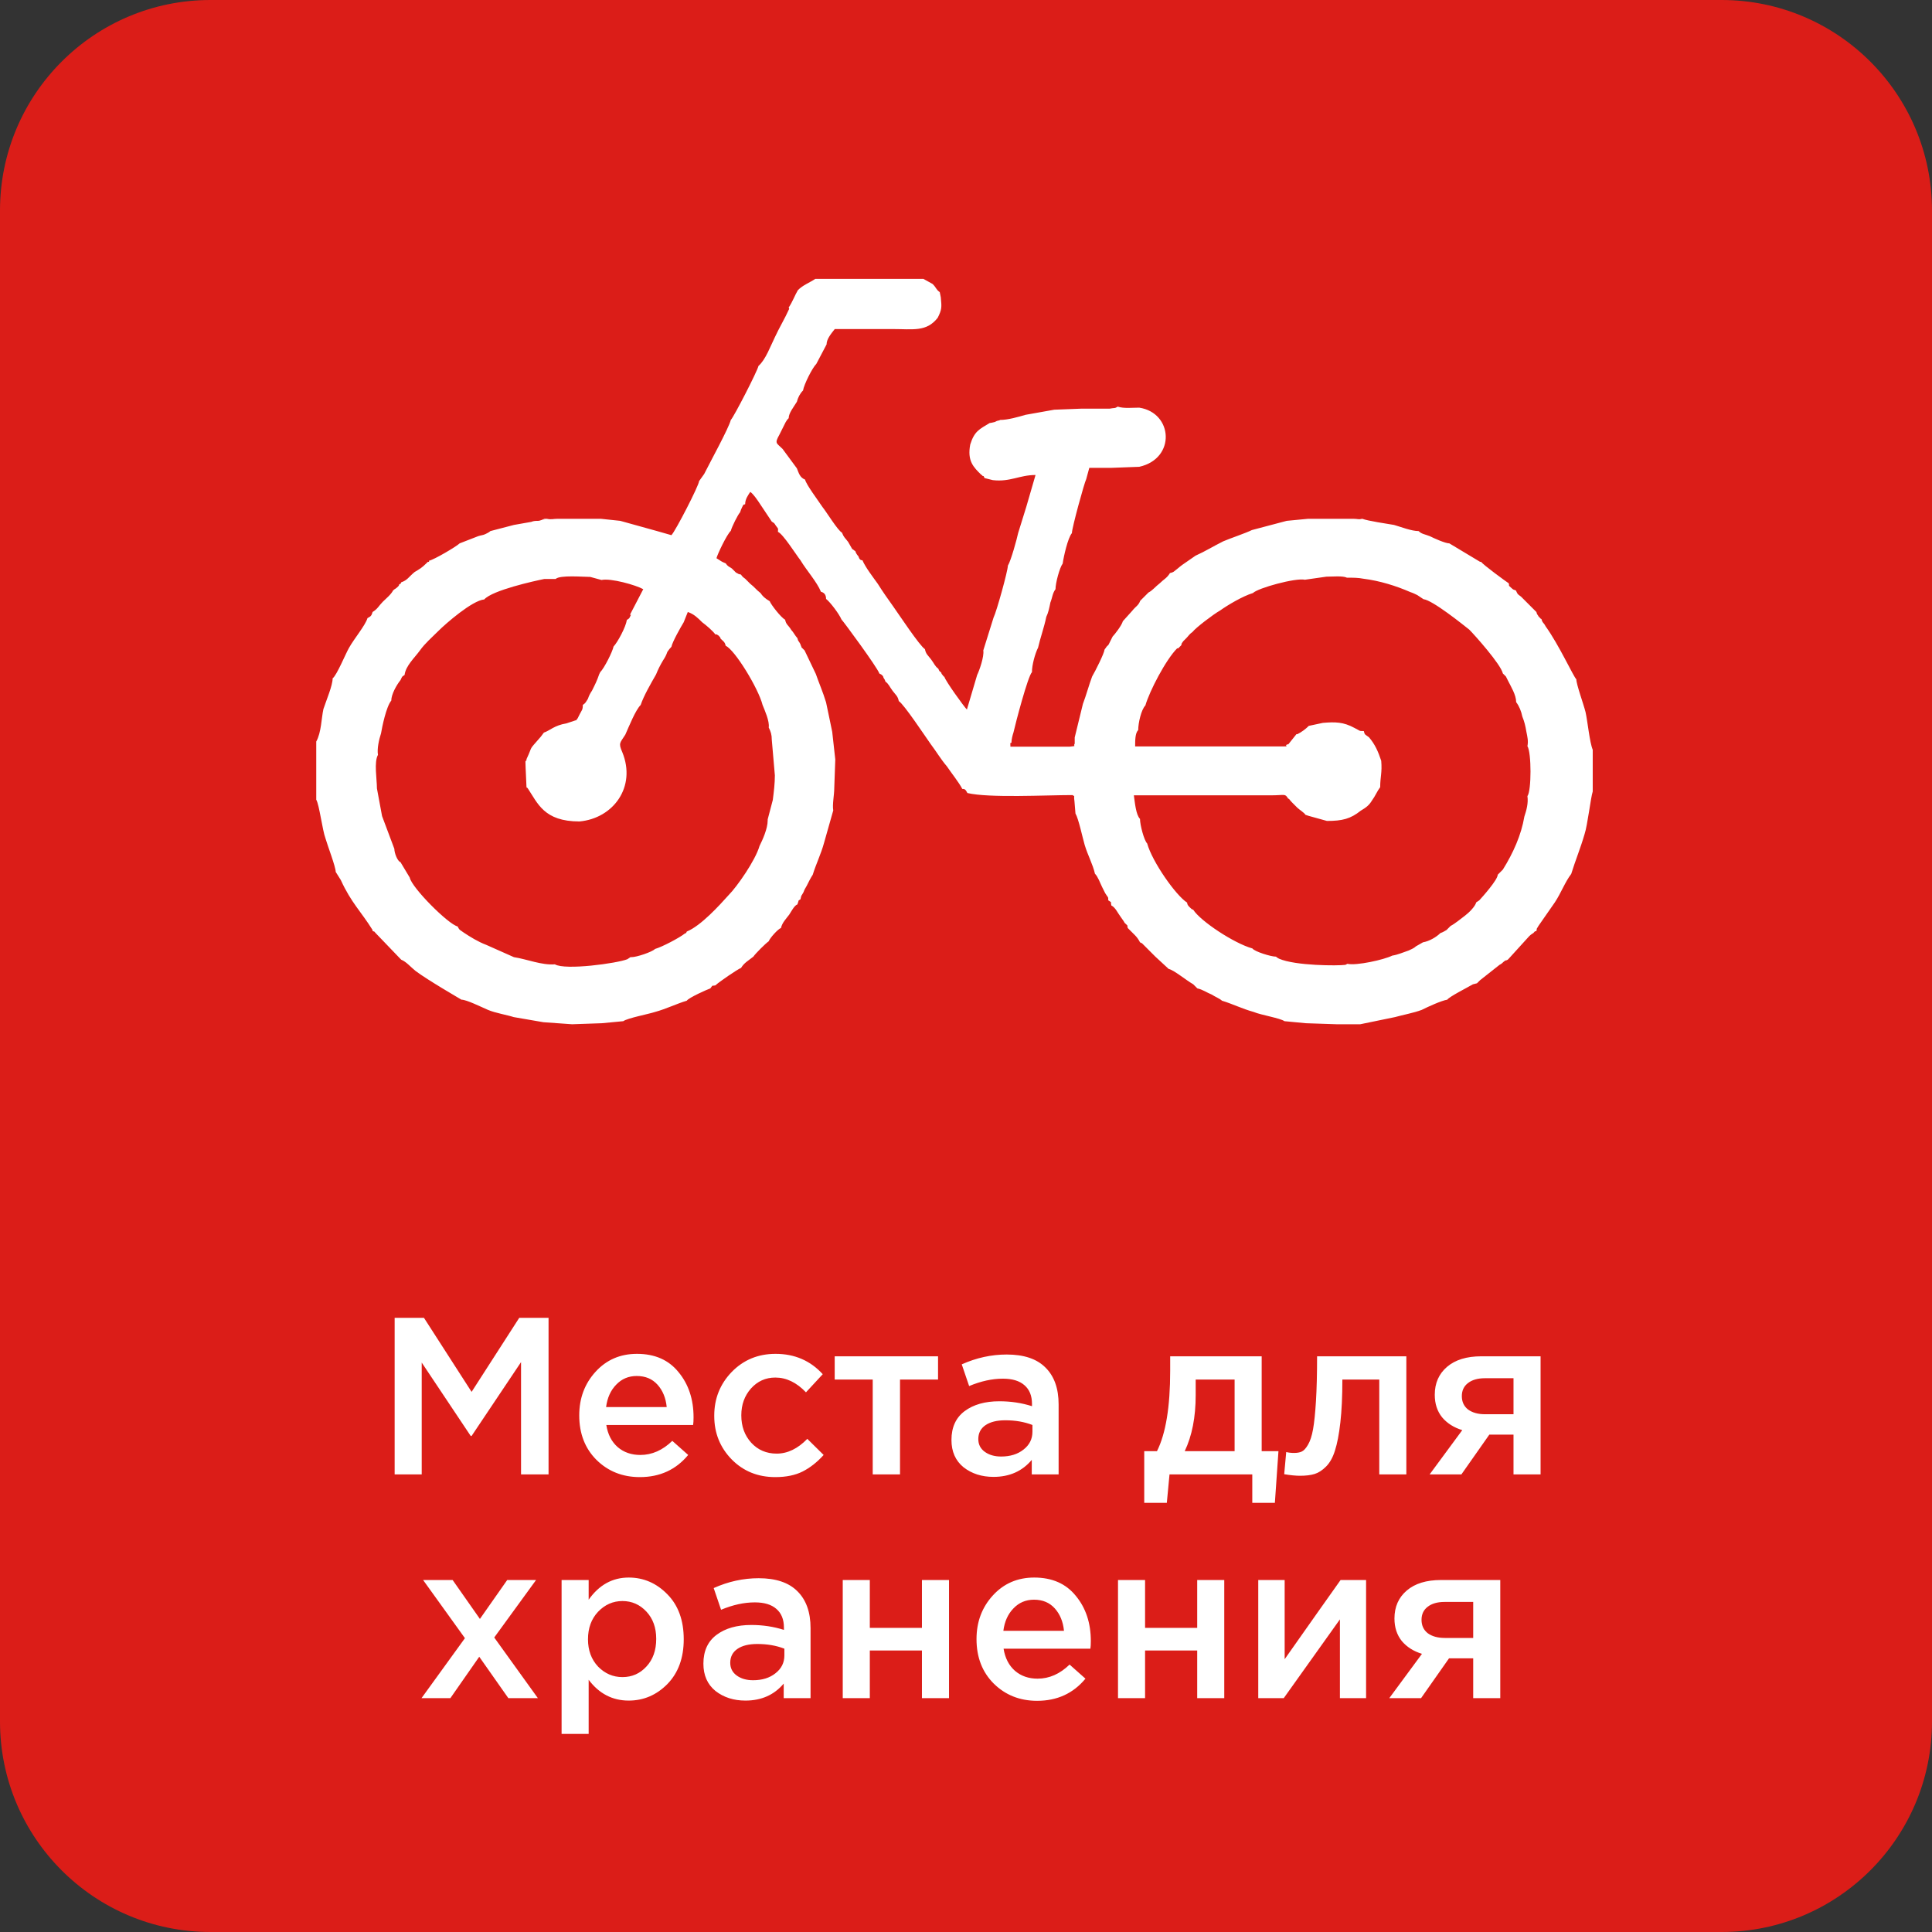
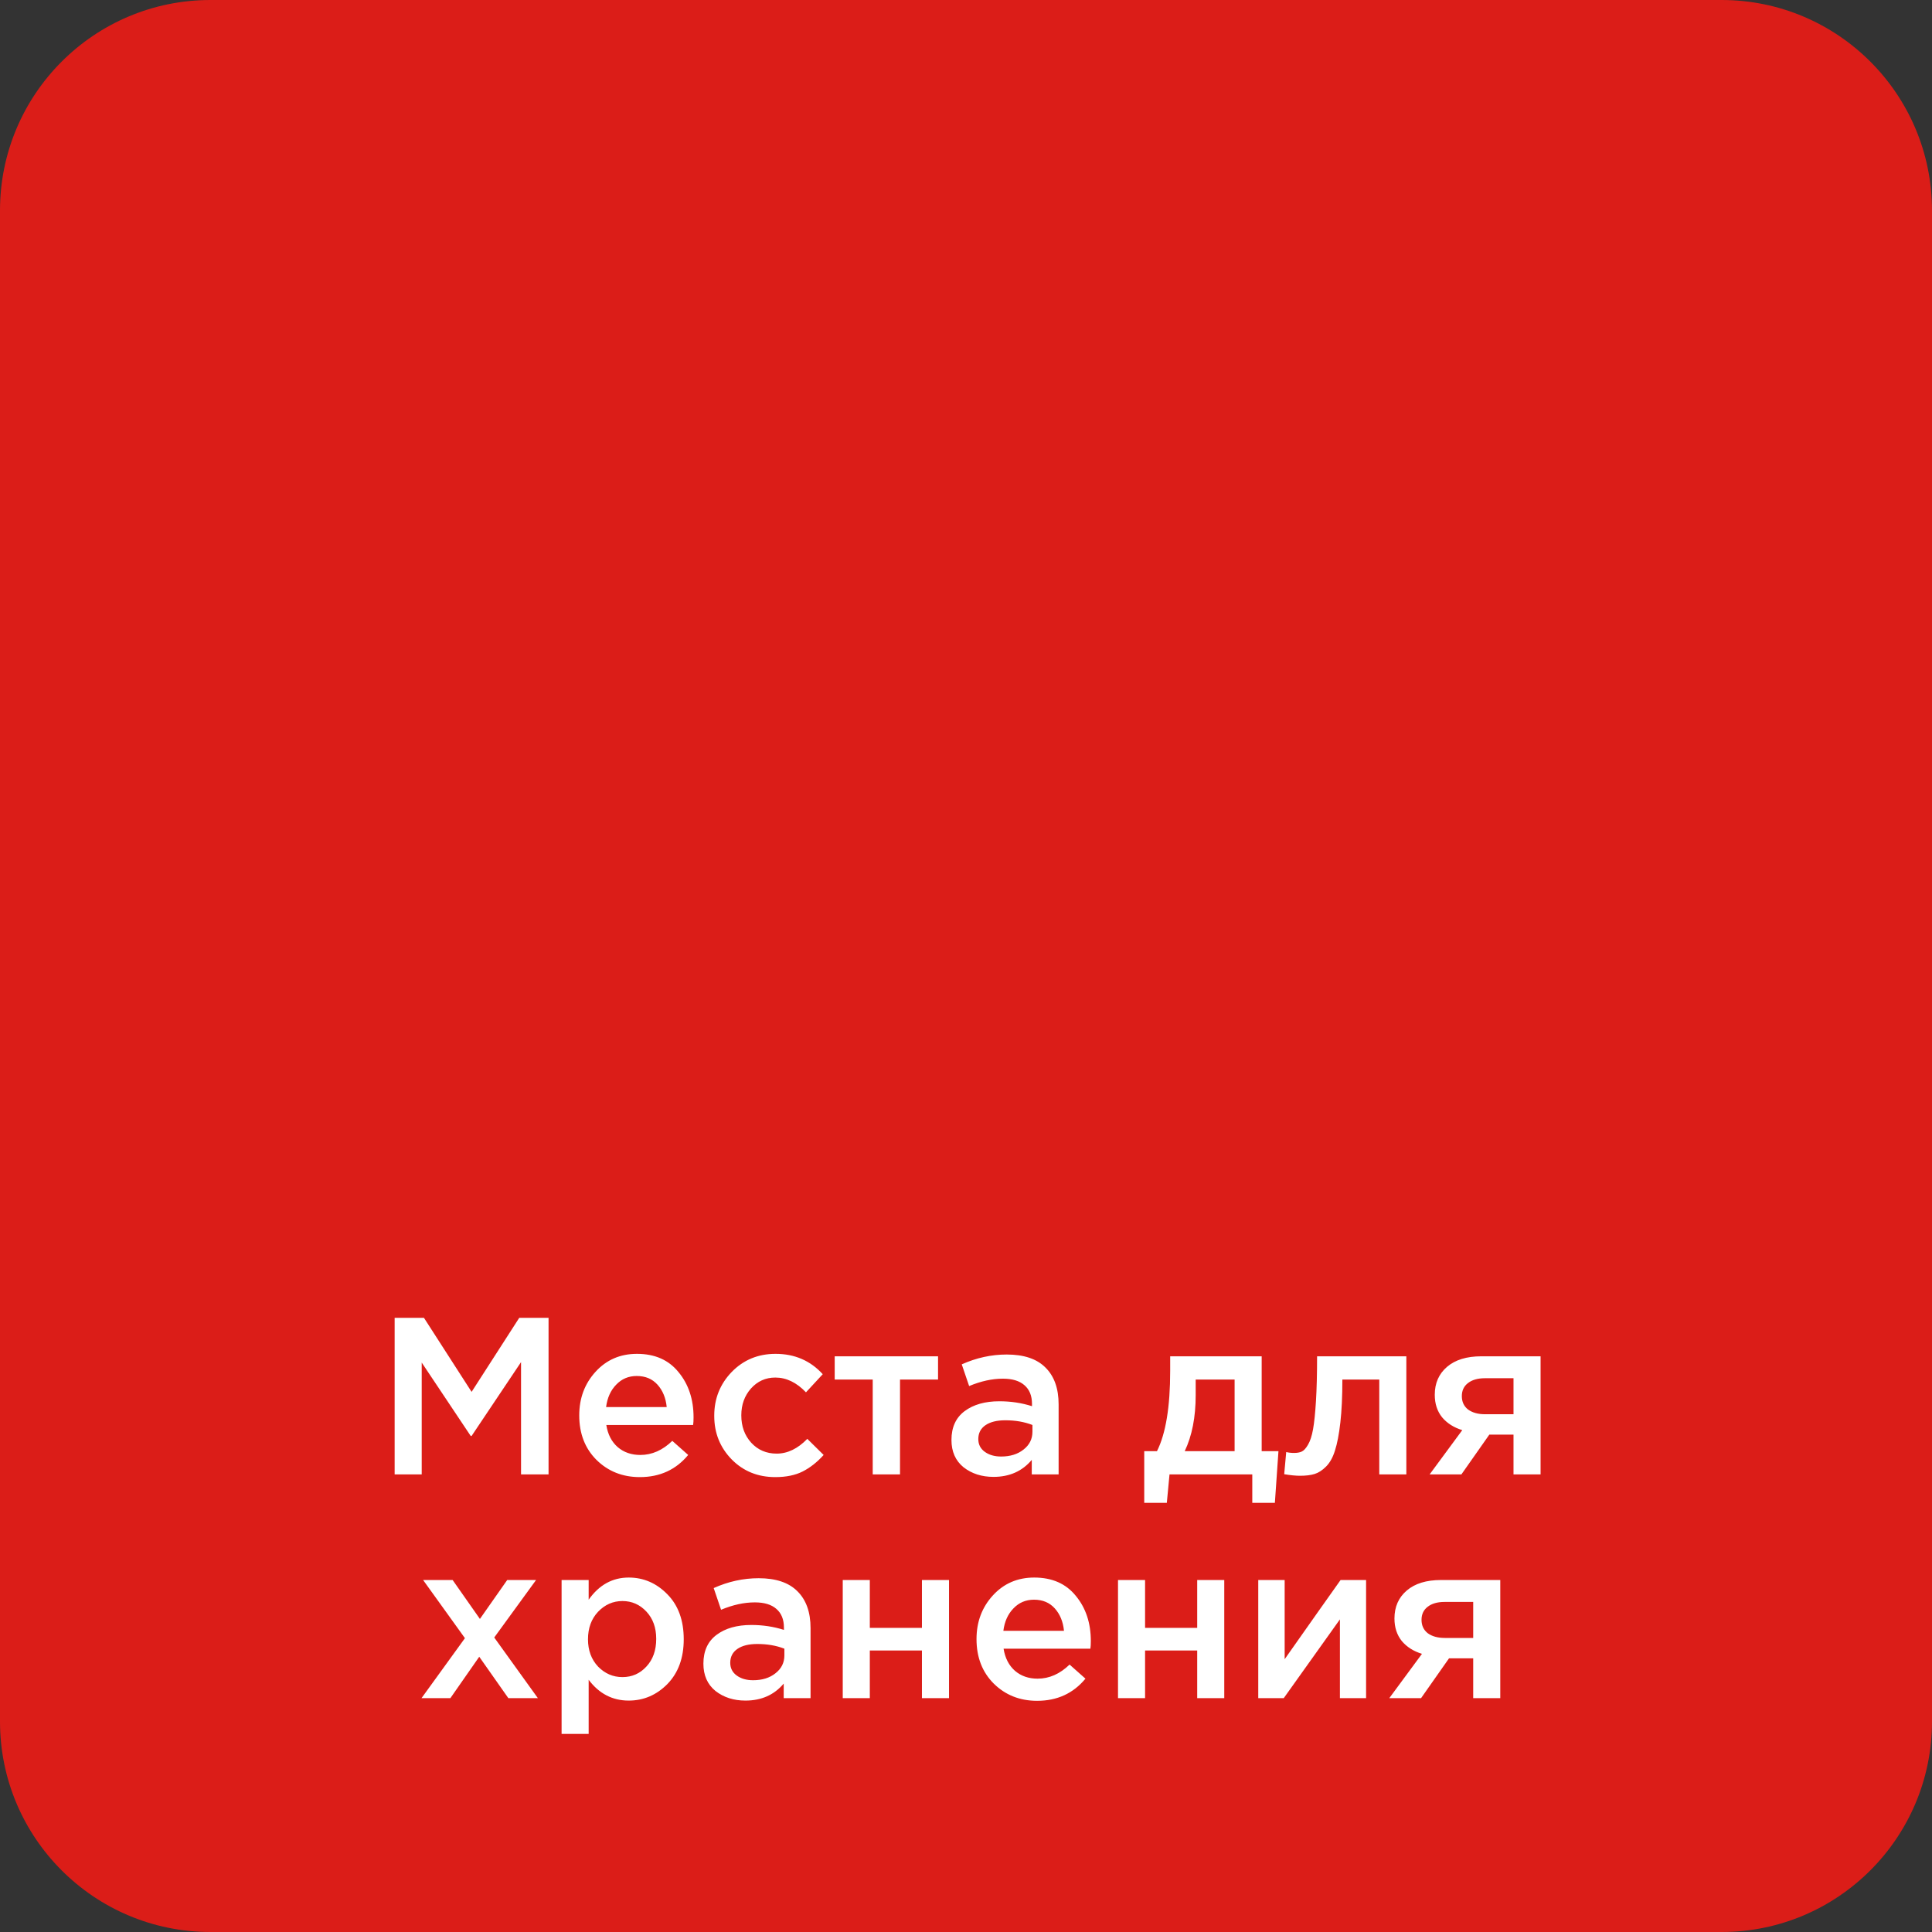
<svg xmlns="http://www.w3.org/2000/svg" width="190" height="190" viewBox="0 0 190 190" fill="none">
  <rect x="0" y="0" width="190" height="190" fill="#333333" stroke="none" />
  <path d="M169.3 190H20.7C9.267 190 0 180.733 0 169.3V20.7C0 9.267 9.267 1.52588e-05 20.7 1.52588e-05H169.3C180.733 1.52588e-05 190 9.267 190 20.7V169.3C190 180.733 180.733 190 169.3 190Z" fill="#DB1D18" />
  <path d="M38.811 145V129.6H41.693L46.379 136.882L51.065 129.6H53.947V145H51.241V133.956L46.379 141.216H46.291L41.473 134V145H38.811ZM62.927 145.264C61.225 145.264 59.803 144.699 58.659 143.57C57.529 142.441 56.965 140.981 56.965 139.192C56.965 137.505 57.5 136.075 58.571 134.902C59.641 133.729 60.998 133.142 62.641 133.142C64.401 133.142 65.765 133.743 66.733 134.946C67.715 136.134 68.207 137.615 68.207 139.39C68.207 139.713 68.192 139.962 68.163 140.138H59.627C59.773 141.062 60.147 141.788 60.749 142.316C61.35 142.829 62.091 143.086 62.971 143.086C64.115 143.086 65.163 142.624 66.117 141.7L67.679 143.086C66.476 144.538 64.892 145.264 62.927 145.264ZM59.605 138.378H65.567C65.479 137.483 65.178 136.75 64.665 136.178C64.151 135.606 63.469 135.32 62.619 135.32C61.812 135.32 61.137 135.606 60.595 136.178C60.052 136.735 59.722 137.469 59.605 138.378ZM76.248 145.264C74.532 145.264 73.102 144.685 71.958 143.526C70.814 142.353 70.242 140.93 70.242 139.258V139.214C70.242 137.542 70.814 136.112 71.958 134.924C73.117 133.736 74.554 133.142 76.27 133.142C78.147 133.142 79.695 133.809 80.912 135.144L79.262 136.926C78.338 135.958 77.333 135.474 76.248 135.474C75.295 135.474 74.495 135.833 73.85 136.552C73.219 137.271 72.904 138.143 72.904 139.17V139.214C72.904 140.27 73.227 141.157 73.872 141.876C74.532 142.595 75.368 142.954 76.38 142.954C77.451 142.954 78.455 142.47 79.394 141.502L81 143.086C80.369 143.79 79.68 144.333 78.932 144.714C78.199 145.081 77.304 145.264 76.248 145.264ZM85.827 145V135.672H82.087V133.384H92.251V135.672H88.511V145H85.827ZM104.108 145H101.468V143.57C100.53 144.685 99.276 145.242 97.706 145.242C96.548 145.242 95.565 144.927 94.758 144.296C93.966 143.651 93.57 142.756 93.57 141.612C93.57 140.365 94.003 139.419 94.868 138.774C95.734 138.129 96.87 137.806 98.278 137.806C99.408 137.806 100.478 137.967 101.49 138.29V138.07C101.49 137.263 101.241 136.647 100.742 136.222C100.258 135.797 99.554 135.584 98.63 135.584C97.574 135.584 96.467 135.826 95.308 136.31L94.582 134.176C96.02 133.531 97.494 133.208 99.004 133.208C100.691 133.208 101.96 133.633 102.81 134.484C103.676 135.335 104.108 136.545 104.108 138.114V145ZM101.534 140.798V140.138C100.742 139.83 99.855 139.676 98.872 139.676C98.036 139.676 97.384 139.837 96.914 140.16C96.445 140.483 96.21 140.937 96.21 141.524C96.21 142.052 96.423 142.47 96.848 142.778C97.274 143.086 97.809 143.24 98.454 143.24C99.349 143.24 100.082 143.013 100.654 142.558C101.241 142.103 101.534 141.517 101.534 140.798ZM112.528 147.794V142.712H113.782C114.648 140.981 115.08 138.349 115.08 134.814V133.384H124.078V142.712H125.728L125.376 147.794H123.154V145H115.014L114.75 147.794H112.528ZM116.51 142.712H121.416V135.672H117.588V137.212C117.588 139.368 117.229 141.201 116.51 142.712ZM127.855 145.132C127.429 145.132 126.909 145.081 126.293 144.978L126.491 142.8C126.725 142.859 126.982 142.888 127.261 142.888C127.569 142.888 127.818 142.844 128.009 142.756C128.214 142.668 128.419 142.448 128.625 142.096C128.845 141.729 129.013 141.216 129.131 140.556C129.248 139.896 129.343 138.972 129.417 137.784C129.49 136.581 129.527 135.115 129.527 133.384H138.305V145H135.643V135.672H132.013C132.013 137.329 131.947 138.737 131.815 139.896C131.683 141.055 131.507 141.971 131.287 142.646C131.081 143.321 130.788 143.849 130.407 144.23C130.04 144.597 129.666 144.839 129.285 144.956C128.903 145.073 128.427 145.132 127.855 145.132ZM140.594 145L143.806 140.644C142.984 140.395 142.324 139.977 141.826 139.39C141.342 138.789 141.1 138.048 141.1 137.168C141.1 136.024 141.503 135.107 142.31 134.418C143.116 133.729 144.238 133.384 145.676 133.384H151.506V145H148.844V141.084H146.468L143.718 145H140.594ZM146.05 139.082H148.844V135.54H146.028C145.324 135.54 144.766 135.701 144.356 136.024C143.96 136.332 143.762 136.757 143.762 137.3C143.762 137.857 143.967 138.297 144.378 138.62C144.803 138.928 145.36 139.082 146.05 139.082ZM41.455 167L45.723 161.104L41.609 155.384H44.513L47.197 159.212L49.881 155.384H52.719L48.605 161.038L52.895 167H49.991L47.131 162.93L44.293 167H41.455ZM55.229 170.52V155.384H57.891V157.32C58.917 155.868 60.23 155.142 61.829 155.142C63.295 155.142 64.564 155.692 65.635 156.792C66.705 157.877 67.241 159.351 67.241 161.214C67.241 163.047 66.705 164.514 65.635 165.614C64.564 166.699 63.295 167.242 61.829 167.242C60.23 167.242 58.917 166.56 57.891 165.196V170.52H55.229ZM61.213 164.932C62.151 164.932 62.936 164.587 63.567 163.898C64.212 163.209 64.535 162.299 64.535 161.17C64.535 160.07 64.212 159.175 63.567 158.486C62.921 157.797 62.137 157.452 61.213 157.452C60.289 157.452 59.489 157.804 58.815 158.508C58.155 159.212 57.825 160.114 57.825 161.214C57.825 162.299 58.155 163.194 58.815 163.898C59.489 164.587 60.289 164.932 61.213 164.932ZM79.713 167H77.073V165.57C76.134 166.685 74.88 167.242 73.311 167.242C72.152 167.242 71.17 166.927 70.363 166.296C69.571 165.651 69.175 164.756 69.175 163.612C69.175 162.365 69.608 161.419 70.473 160.774C71.338 160.129 72.475 159.806 73.883 159.806C75.012 159.806 76.083 159.967 77.095 160.29V160.07C77.095 159.263 76.846 158.647 76.347 158.222C75.863 157.797 75.159 157.584 74.235 157.584C73.179 157.584 72.072 157.826 70.913 158.31L70.187 156.176C71.624 155.531 73.098 155.208 74.609 155.208C76.296 155.208 77.564 155.633 78.415 156.484C79.28 157.335 79.713 158.545 79.713 160.114V167ZM77.139 162.798V162.138C76.347 161.83 75.46 161.676 74.477 161.676C73.641 161.676 72.988 161.837 72.519 162.16C72.05 162.483 71.815 162.937 71.815 163.524C71.815 164.052 72.028 164.47 72.453 164.778C72.878 165.086 73.414 165.24 74.059 165.24C74.954 165.24 75.687 165.013 76.259 164.558C76.846 164.103 77.139 163.517 77.139 162.798ZM82.879 167V155.384H85.541V160.092H90.667V155.384H93.329V167H90.667V162.314H85.541V167H82.879ZM101.996 167.264C100.295 167.264 98.872 166.699 97.728 165.57C96.599 164.441 96.034 162.981 96.034 161.192C96.034 159.505 96.569 158.075 97.64 156.902C98.711 155.729 100.067 155.142 101.71 155.142C103.47 155.142 104.834 155.743 105.802 156.946C106.785 158.134 107.276 159.615 107.276 161.39C107.276 161.713 107.261 161.962 107.232 162.138H98.696C98.843 163.062 99.217 163.788 99.818 164.316C100.419 164.829 101.16 165.086 102.04 165.086C103.184 165.086 104.233 164.624 105.186 163.7L106.748 165.086C105.545 166.538 103.961 167.264 101.996 167.264ZM98.674 160.378H104.636C104.548 159.483 104.247 158.75 103.734 158.178C103.221 157.606 102.539 157.32 101.688 157.32C100.881 157.32 100.207 157.606 99.664 158.178C99.121 158.735 98.791 159.469 98.674 160.378ZM109.949 167V155.384H112.611V160.092H117.737V155.384H120.399V167H117.737V162.314H112.611V167H109.949ZM123.742 167V155.384H126.338V163.172C128.773 159.711 130.606 157.115 131.838 155.384H134.346V167H131.772V159.256L126.25 167H123.742ZM136.63 167L139.842 162.644C139.02 162.395 138.36 161.977 137.862 161.39C137.378 160.789 137.136 160.048 137.136 159.168C137.136 158.024 137.539 157.107 138.346 156.418C139.152 155.729 140.274 155.384 141.712 155.384H147.542V167H144.88V163.084H142.504L139.754 167H136.63ZM142.086 161.082H144.88V157.54H142.064C141.36 157.54 140.802 157.701 140.392 158.024C139.996 158.332 139.798 158.757 139.798 159.3C139.798 159.857 140.003 160.297 140.414 160.62C140.839 160.928 141.396 161.082 142.086 161.082Z" fill="white" />
-   <path fill-rule="evenodd" clip-rule="evenodd" d="M128.707 71.392C128.405 71.694 128.002 71.996 127.599 72.198H127.499L126.693 73.205H126.592C126.189 73.406 127.096 73.406 125.786 73.406H111.634C111.634 72.802 111.634 72.097 111.936 71.795C111.936 71.09 112.238 69.78 112.641 69.377C113.044 67.967 114.656 64.87 115.764 63.761H115.865L116.167 63.459C116.267 63.258 116.066 63.459 116.368 63.056C116.469 62.956 116.57 62.855 116.67 62.754C116.872 62.553 116.973 62.351 117.275 62.15C117.577 61.747 119.289 60.437 119.994 60.035C120.699 59.531 122.21 58.624 123.218 58.322C123.721 57.819 127.423 56.811 128.33 57.013L130.445 56.711C131.049 56.711 132.057 56.61 132.46 56.811C133.064 56.811 133.568 56.811 134.071 56.912C135.683 57.113 137.295 57.617 138.68 58.221C138.982 58.322 139.183 58.423 139.385 58.524L139.989 58.926C140.896 59.027 143.892 61.445 144.497 61.923C145 62.427 147.594 65.323 147.796 66.229L148.098 66.531C148.098 66.531 148.199 66.733 148.299 66.934C148.601 67.539 149.105 68.345 149.105 69.05C149.407 69.453 149.609 69.956 149.709 70.46C149.911 70.964 150.012 71.367 150.112 71.971C150.213 72.475 150.314 72.877 150.213 73.381C150.616 73.986 150.616 77.788 150.213 78.292C150.314 78.997 150.112 79.702 149.911 80.306C149.609 82.119 148.803 83.907 147.796 85.519L147.292 86.023C147.292 86.526 145.781 88.213 145.479 88.541L145.177 88.742C145.076 89.145 144.472 89.749 144.069 90.052C143.666 90.354 143.061 90.858 142.658 91.059C142.658 91.059 142.591 91.126 142.457 91.26L142.255 91.462C142.054 91.563 141.953 91.663 141.651 91.764C141.248 92.167 140.543 92.57 139.939 92.671L139.234 93.074C139.032 93.275 138.73 93.376 138.529 93.477C137.924 93.678 137.521 93.879 136.917 93.98C136.111 94.383 133.391 94.987 132.51 94.786L132.309 94.887C131.603 94.987 127.398 94.987 125.786 94.282C125.652 94.215 125.551 94.148 125.484 94.081C124.98 94.081 123.369 93.577 123.167 93.275C121.354 92.771 118.055 90.581 117.35 89.472C117.149 89.372 117.25 89.472 116.947 89.17C116.813 89.036 116.746 88.902 116.746 88.767C115.638 88.062 113.321 84.763 112.817 82.95C112.515 82.648 112.112 81.137 112.112 80.533C111.709 80.13 111.609 78.921 111.508 78.216H124.955C126.366 78.216 126.365 78.015 126.668 78.518C126.869 78.619 126.768 78.619 127.071 78.921C127.272 79.123 127.373 79.223 127.574 79.425C127.776 79.626 128.279 79.928 128.38 80.13L128.682 80.231L130.495 80.734C132.006 80.734 132.812 80.533 133.819 79.727C134.323 79.425 134.625 79.223 134.927 78.72C135.23 78.317 135.431 77.813 135.733 77.41C135.733 76.403 135.935 76 135.834 74.817C135.532 73.91 135.23 73.205 134.625 72.5C134.222 72.198 134.222 72.298 134.122 71.895C133.618 71.895 133.819 71.895 133.215 71.593C132.107 70.989 131.301 70.989 130.092 71.09L128.682 71.392H128.707ZM62.05 60.463C61.849 60.865 61.949 60.765 61.647 60.966C61.546 61.671 60.741 63.157 60.338 63.585C60.237 64.089 59.431 65.701 59.028 66.103L58.928 66.305C58.726 66.909 58.525 67.312 58.222 67.916C58.021 68.219 57.92 68.42 57.819 68.722C57.618 69.025 57.618 69.125 57.316 69.327C57.316 69.83 57.215 69.83 57.014 70.233C56.947 70.368 56.879 70.502 56.812 70.636C56.611 70.938 56.611 70.838 56.611 70.838L55.704 71.14C54.495 71.341 54.093 71.845 53.488 72.046L53.186 72.449C51.876 73.96 52.481 73.154 51.776 74.665V74.766L51.675 74.867V74.968C51.675 75.371 51.776 77.184 51.776 77.385C51.776 77.486 51.876 77.486 51.876 77.486C52.884 78.997 53.488 80.785 56.988 80.785C60.312 80.483 62.604 77.385 61.194 73.96C60.791 73.054 60.992 73.054 61.496 72.248C61.899 71.341 62.503 69.83 63.007 69.327C63.309 68.42 64.014 67.211 64.518 66.33C64.719 65.826 64.921 65.424 65.223 64.92C65.424 64.618 65.525 64.416 65.626 64.114C65.76 63.913 65.895 63.745 66.029 63.61C66.13 63.107 66.935 61.697 67.238 61.193L67.641 60.186C68.245 60.387 68.648 60.79 69.051 61.193C69.454 61.495 70.058 61.999 70.36 62.402C70.461 62.402 70.36 62.301 70.662 62.502C70.763 62.603 70.864 62.704 70.864 62.805C71.166 63.107 71.267 63.107 71.368 63.51C72.274 63.913 74.591 67.715 74.994 69.327C75.195 69.83 75.699 70.938 75.598 71.543C75.799 71.946 75.9 72.248 75.9 72.751L76.203 76.252C76.203 77.058 76.102 77.864 76.001 78.669L75.497 80.583V80.684C75.497 81.49 74.994 82.598 74.692 83.202C74.289 84.612 72.475 87.206 71.67 88.012C70.763 89.019 68.95 91.034 67.54 91.613C67.439 91.814 67.54 91.714 67.338 91.814C66.835 92.217 65.122 93.124 64.417 93.325C64.115 93.628 62.604 94.131 62.1 94.131H62L61.697 94.333C60.69 94.736 55.578 95.441 54.571 94.836C53.261 94.937 51.851 94.333 50.542 94.131L47.822 92.922C47.016 92.62 46.21 92.117 45.606 91.714C45.203 91.412 45.203 91.512 45.002 91.109C44.095 90.908 40.494 87.307 40.293 86.3L39.386 84.789C39.084 84.688 38.782 83.882 38.782 83.479L37.573 80.256L37.069 77.536C37.069 76.63 36.767 74.942 37.17 74.237C37.069 73.633 37.271 72.726 37.472 72.122C37.573 71.518 37.976 69.503 38.48 68.899C38.48 68.294 38.983 67.388 39.386 66.884C39.587 66.481 39.487 66.582 39.789 66.38C39.89 65.474 40.796 64.668 41.3 63.963C41.803 63.258 42.509 62.654 43.113 62.049C43.818 61.344 46.437 59.052 47.621 58.952C48.426 58.045 52.531 57.139 53.538 56.937H54.647C55.049 56.534 57.366 56.736 58.046 56.736L59.154 57.038C60.061 56.836 62.554 57.541 63.259 57.944L61.949 60.463H62.05ZM77.613 30.37C77.21 31.276 76.605 32.284 76.203 33.165C75.8 33.971 75.296 35.381 74.591 35.986C74.49 36.489 72.173 40.997 71.871 41.299C71.67 42.105 69.857 45.404 69.252 46.612L68.749 47.318C68.749 47.72 66.432 52.228 66.029 52.631L64.619 52.228L60.992 51.221L59.078 51.019H54.873C54.37 51.019 54.269 51.12 53.765 51.019H53.564C52.657 51.321 54.269 50.919 53.362 51.12C53.261 51.12 53.06 51.221 52.959 51.221C52.758 51.221 52.456 51.221 52.254 51.322C51.65 51.422 51.146 51.523 50.542 51.624L48.225 52.228C48.225 52.228 48.124 52.329 47.923 52.429L47.721 52.53C47.52 52.631 47.319 52.631 47.016 52.732L45.203 53.437C44.901 53.739 42.685 55.048 42.181 55.149C42.181 55.351 42.383 55.25 42.081 55.25L41.98 55.351C41.476 55.854 41.275 55.955 40.771 56.257C40.167 56.761 40.066 57.063 39.462 57.264C39.361 57.466 39.462 57.365 39.26 57.466C39.26 57.567 39.159 57.667 39.159 57.667C38.857 57.97 38.857 57.869 38.656 58.07C38.454 58.473 37.951 58.876 37.648 59.178C37.246 59.581 37.145 59.883 36.641 60.186C36.54 60.488 36.54 60.589 36.138 60.79C35.936 61.495 34.828 62.805 34.324 63.711C34.022 64.215 33.116 66.431 32.713 66.708C32.713 67.413 32.108 68.823 31.806 69.73C31.605 70.636 31.605 72.021 31.101 72.928V78.644C31.403 79.148 31.705 81.641 32.008 82.447C32.209 83.152 33.015 85.242 33.015 85.746L33.519 86.551C34.526 88.767 35.533 89.674 36.641 91.462V91.563C36.943 91.663 36.742 91.563 36.943 91.764L39.361 94.282L39.462 94.383C39.965 94.585 40.368 95.088 40.872 95.491C42.081 96.398 45.178 98.186 45.379 98.311C45.883 98.311 47.293 99.017 47.998 99.319C48.703 99.621 49.912 99.822 50.517 100.024L53.438 100.528L56.258 100.729L59.179 100.628L61.295 100.427C61.697 100.125 63.813 99.722 64.417 99.52C65.525 99.218 66.532 98.714 67.54 98.412C67.741 98.11 69.554 97.304 69.856 97.204C70.159 96.801 69.957 97.002 70.36 96.901C70.662 96.599 72.576 95.29 72.878 95.189C73.181 94.685 73.584 94.484 74.087 94.081C74.289 93.779 75.296 92.771 75.598 92.57C75.699 92.268 76.505 91.361 76.807 91.26C76.908 90.757 77.311 90.354 77.613 89.951C77.814 89.649 78.116 89.044 78.418 88.944C78.62 88.44 78.418 88.641 78.721 88.44C78.821 87.936 78.821 88.138 79.023 87.735C79.124 87.433 79.224 87.332 79.325 87.131C79.526 86.728 79.728 86.325 79.929 86.023C80.232 85.015 80.735 84.008 81.037 82.9L81.944 79.702C81.843 79.097 82.045 78.191 82.045 77.486L82.145 74.691L81.843 71.971C81.642 70.964 81.44 70.057 81.239 69.075C80.937 68.068 80.534 67.161 80.232 66.28L79.124 63.963C78.922 63.761 79.124 63.963 78.821 63.661C78.821 63.56 78.721 63.459 78.721 63.359C78.519 62.956 78.519 63.157 78.418 62.754C78.217 62.553 78.016 62.15 77.814 61.948C77.512 61.445 77.311 61.445 77.21 60.941C76.807 60.74 75.8 59.43 75.699 59.128C75.195 58.826 74.994 58.624 74.792 58.322C74.389 58.02 74.188 57.718 73.785 57.416C73.584 57.214 73.483 57.113 73.281 56.912C73.08 56.778 72.946 56.643 72.878 56.509C72.475 56.408 72.778 56.509 72.375 56.307C72.274 56.207 72.173 56.106 71.972 55.905C71.67 55.703 71.569 55.703 71.368 55.401C70.864 55.2 70.965 55.2 70.461 54.897C70.562 54.494 71.468 52.581 71.871 52.203C71.972 51.8 72.576 50.591 72.778 50.39C72.845 50.188 72.912 50.02 72.979 49.886C73.181 49.483 73.08 49.685 73.281 49.584C73.281 49.08 73.584 48.677 73.785 48.375C74.087 48.577 74.49 49.181 74.692 49.483L75.9 51.296C76.203 51.498 76.102 51.397 76.303 51.699C76.605 52.102 76.505 51.901 76.505 52.304C77.008 52.505 78.318 54.595 78.721 55.099C79.325 56.106 80.332 57.214 80.735 58.196C81.138 58.297 81.239 58.599 81.239 58.901C81.642 59.203 82.548 60.412 82.75 60.916C82.951 61.117 86.275 65.625 86.477 66.229C86.578 66.33 86.578 66.229 86.779 66.431C86.779 66.431 86.88 66.531 86.88 66.632C86.981 66.834 86.981 66.733 87.081 67.035C87.383 67.237 87.484 67.539 87.786 67.942C88.088 68.345 88.29 68.445 88.391 68.949C88.894 69.251 91.01 72.449 91.513 73.154C92.118 73.96 92.521 74.665 93.125 75.371C93.528 75.975 94.334 76.982 94.636 77.587C94.837 77.587 94.938 77.587 95.139 77.989C97.255 78.493 102.87 78.191 105.464 78.191C105.766 78.392 105.565 78.09 105.666 78.795L105.766 80.004C106.069 80.508 106.472 82.421 106.673 83.101C106.975 84.109 107.479 85.015 107.68 85.922C107.982 86.224 108.184 86.828 108.385 87.231C108.486 87.433 108.587 87.634 108.688 87.836C108.99 88.339 108.99 88.138 108.99 88.541C109.393 88.843 109.191 88.541 109.292 89.044C109.695 89.246 109.896 89.749 110.199 90.153C110.4 90.455 110.501 90.555 110.601 90.757C111.004 91.16 110.803 90.858 110.904 91.26C111.105 91.462 111.004 91.361 111.206 91.563L111.609 91.966C111.81 92.167 111.978 92.402 112.112 92.671C112.112 92.671 112.112 92.671 112.314 92.771L113.623 94.081L114.933 95.29C115.436 95.39 116.645 96.398 117.35 96.801L117.753 97.204C118.257 97.304 118.66 97.606 119.163 97.808C119.466 98.009 119.969 98.211 120.171 98.412C121.178 98.714 122.185 99.218 123.293 99.52C123.998 99.822 125.912 100.125 126.315 100.427L128.43 100.628L131.452 100.729H133.769L137.194 100.024C137.899 99.822 139.007 99.621 139.813 99.319C140.417 99.017 141.727 98.412 142.331 98.311C142.532 98.009 144.346 97.103 144.849 96.801L145.252 96.7C145.454 96.498 145.353 96.599 145.554 96.398L147.468 94.887C147.67 94.786 147.77 94.685 147.871 94.585C148.274 94.282 147.871 94.585 148.274 94.383L148.375 94.282L150.389 92.066C150.389 92.066 150.591 91.865 150.792 91.764C151.094 91.462 150.792 91.663 151.094 91.563C151.195 91.059 151.094 91.462 151.296 91.059L152.908 88.742C153.512 87.836 153.915 86.728 154.519 85.947C154.922 84.638 155.426 83.429 155.829 82.044C156.131 81.137 156.433 78.443 156.635 77.838V73.734C156.332 73.028 156.131 70.938 155.929 70.032C155.728 69.226 155.023 67.312 155.023 66.808C154.721 66.506 153.311 63.409 152.001 61.596C151.8 61.193 151.699 61.294 151.598 60.891C151.497 60.79 151.497 60.891 151.397 60.689C151.296 60.689 151.296 60.589 151.296 60.589C151.094 60.286 151.195 60.488 151.094 60.186L149.584 58.675C149.181 58.373 149.281 58.473 149.08 58.07C148.878 57.97 148.878 58.07 148.576 57.768C148.274 57.466 148.476 57.768 148.375 57.365C148.073 57.164 145.857 55.552 145.655 55.25H145.554L142.532 53.437C142.13 53.437 141.022 52.933 140.619 52.732C140.115 52.53 139.813 52.53 139.511 52.228C138.806 52.228 137.798 51.825 137.093 51.624C136.489 51.523 134.474 51.221 133.971 51.019C133.568 51.12 133.568 51.019 133.064 51.019H128.657L126.542 51.221L123.117 52.127C122.513 52.429 121.002 52.933 120.297 53.235C119.289 53.739 118.483 54.243 117.577 54.645L116.267 55.552C116.267 55.552 115.865 55.854 115.764 55.955C115.361 56.257 115.462 56.257 115.059 56.358C114.756 56.861 114.454 56.962 114.051 57.365C113.648 57.667 113.346 58.07 112.943 58.272L112.138 59.078C111.936 59.581 111.735 59.581 111.332 60.085L110.425 61.092C110.324 61.495 109.619 62.402 109.418 62.603C109.284 62.872 109.149 63.14 109.015 63.409C109.015 63.409 108.914 63.51 108.813 63.61C108.713 63.812 108.713 63.711 108.612 63.913C108.612 64.215 107.705 66.028 107.403 66.531C107.101 67.337 106.799 68.445 106.497 69.226L105.691 72.525V73.129C105.489 73.431 105.993 73.331 105.187 73.431H99.37C99.37 72.726 99.269 73.23 99.471 73.028C99.471 72.726 99.572 72.323 99.672 72.021C99.874 71.115 101.083 66.506 101.485 66.103C101.485 65.398 101.788 64.29 102.09 63.686C102.291 62.779 102.694 61.671 102.896 60.664C103.097 60.261 103.198 59.758 103.299 59.254C103.5 58.75 103.5 58.347 103.802 57.944C103.802 57.34 104.205 55.829 104.507 55.426C104.608 54.721 105.011 52.908 105.414 52.429C105.414 51.926 106.623 47.519 106.824 47.116L107.126 46.008H109.342L112.037 45.907C115.663 45.101 115.361 40.594 112.037 40.09C111.332 40.09 110.526 40.191 109.921 39.989C109.619 40.191 109.619 40.09 109.116 40.191H106.295L103.676 40.292L100.856 40.795C100.151 40.997 99.144 41.299 98.338 41.299C98.237 41.4 98.338 41.299 98.035 41.4C98.035 41.4 97.968 41.433 97.834 41.5C97.834 41.5 97.431 41.601 97.33 41.601C96.323 42.206 95.82 42.407 95.416 43.716C95.114 45.328 95.719 45.932 96.525 46.713C96.525 46.713 96.625 46.713 96.625 46.814H96.726L96.827 47.015L97.632 47.217C99.345 47.418 100.251 46.713 101.838 46.713L100.931 49.836L100.126 52.429C100.025 52.933 99.421 55.149 99.118 55.628C99.118 56.131 98.01 60.135 97.708 60.74L96.701 63.963C96.802 64.567 96.298 65.978 96.096 66.38L95.089 69.78C94.787 69.478 92.974 66.96 92.873 66.557C92.672 66.456 92.873 66.557 92.672 66.355C92.672 66.355 92.571 66.254 92.571 66.154C92.269 65.852 92.47 66.154 92.269 65.751C91.967 65.549 91.866 65.247 91.564 64.844C91.261 64.441 91.06 64.341 90.959 63.837C90.456 63.535 88.34 60.337 87.837 59.632C87.333 58.926 86.829 58.221 86.326 57.416C85.822 56.71 85.117 55.804 84.815 55.099C84.613 55.099 84.513 54.998 84.412 54.696C84.278 54.562 84.177 54.394 84.11 54.192C83.908 54.092 84.009 54.092 83.808 53.991L83.405 53.286C83.102 52.883 83.002 52.883 82.8 52.379C82.397 52.178 81.289 50.364 80.886 49.861C80.484 49.257 79.275 47.645 79.174 47.166C78.67 46.965 78.57 46.562 78.368 46.058L76.958 44.145C76.354 43.54 76.152 43.641 76.656 42.734L77.26 41.526C77.462 41.223 77.361 41.324 77.562 41.123C77.562 40.619 78.066 40.015 78.368 39.511C78.469 39.108 78.67 38.705 78.972 38.403C79.073 37.799 79.879 36.187 80.282 35.784L81.289 33.87C81.289 33.367 81.692 32.863 82.095 32.359H87.711C89.826 32.359 91.11 32.661 92.218 31.251C92.621 30.445 92.621 30.244 92.521 29.237L92.42 28.733C92.017 28.431 92.118 28.33 91.715 27.927L90.808 27.424H80.181C79.577 27.826 78.972 28.028 78.469 28.532C78.167 29.035 77.965 29.64 77.562 30.244L77.613 30.37Z" fill="white" />
</svg>